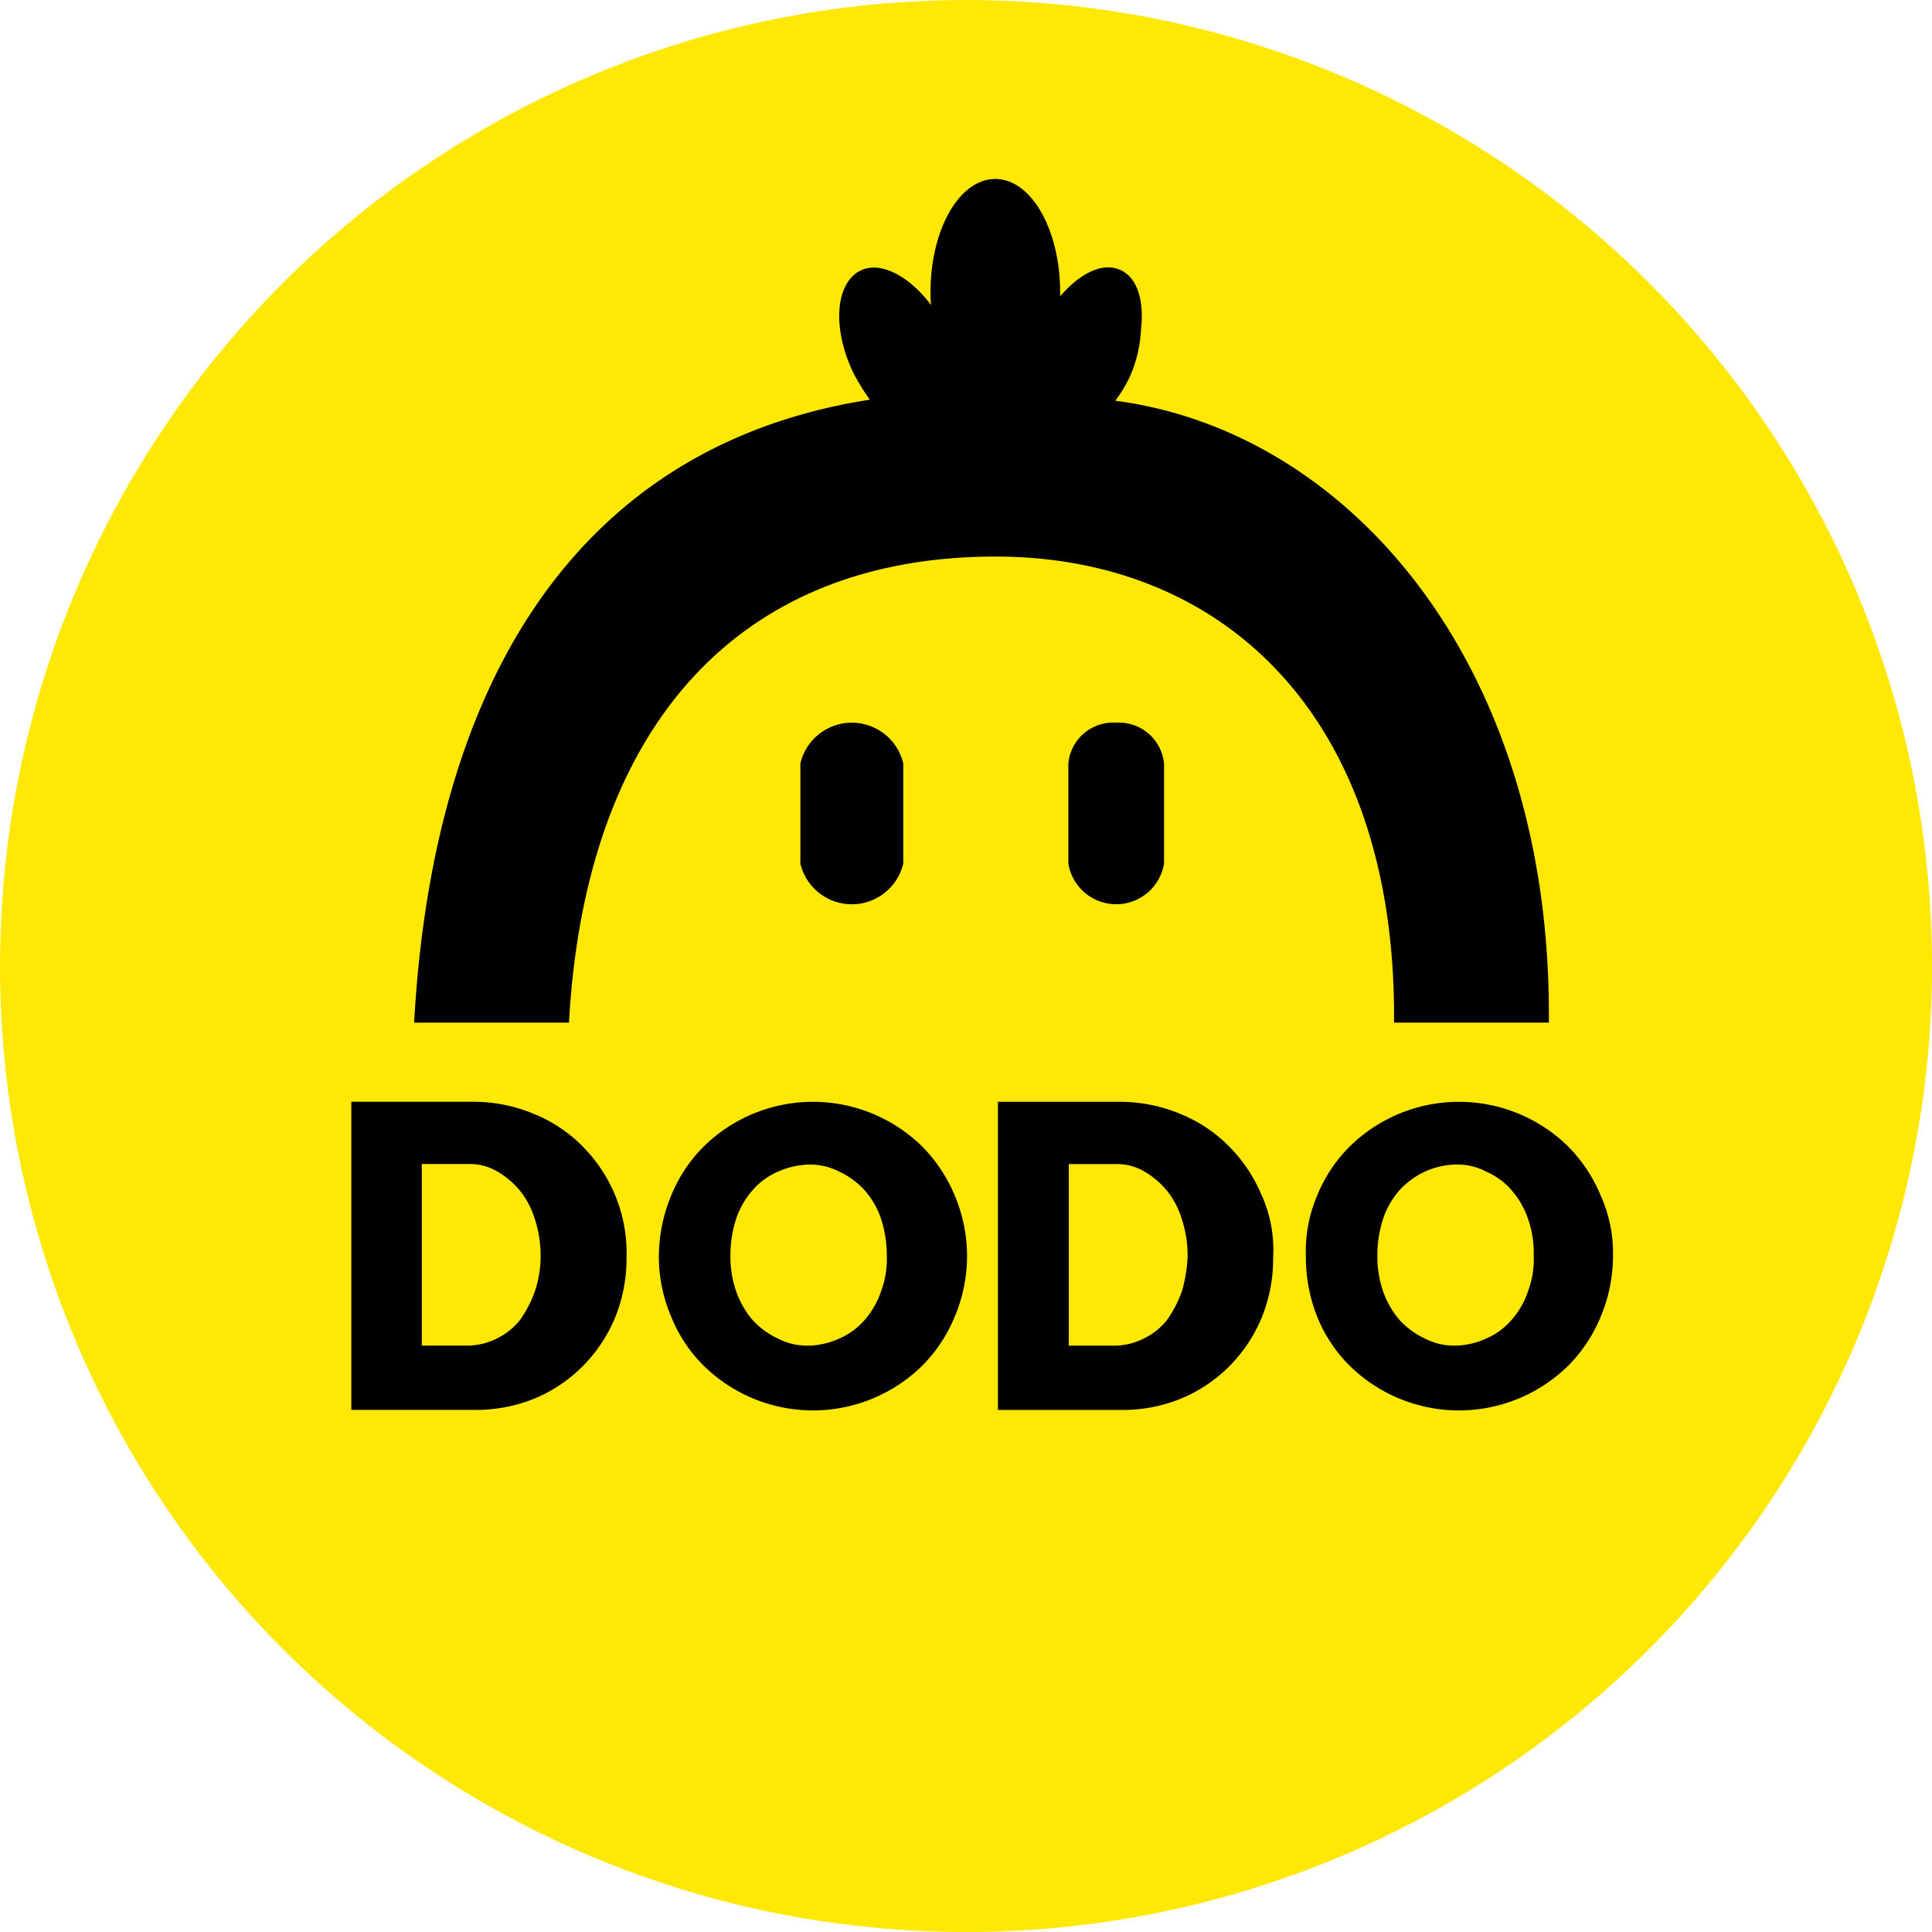
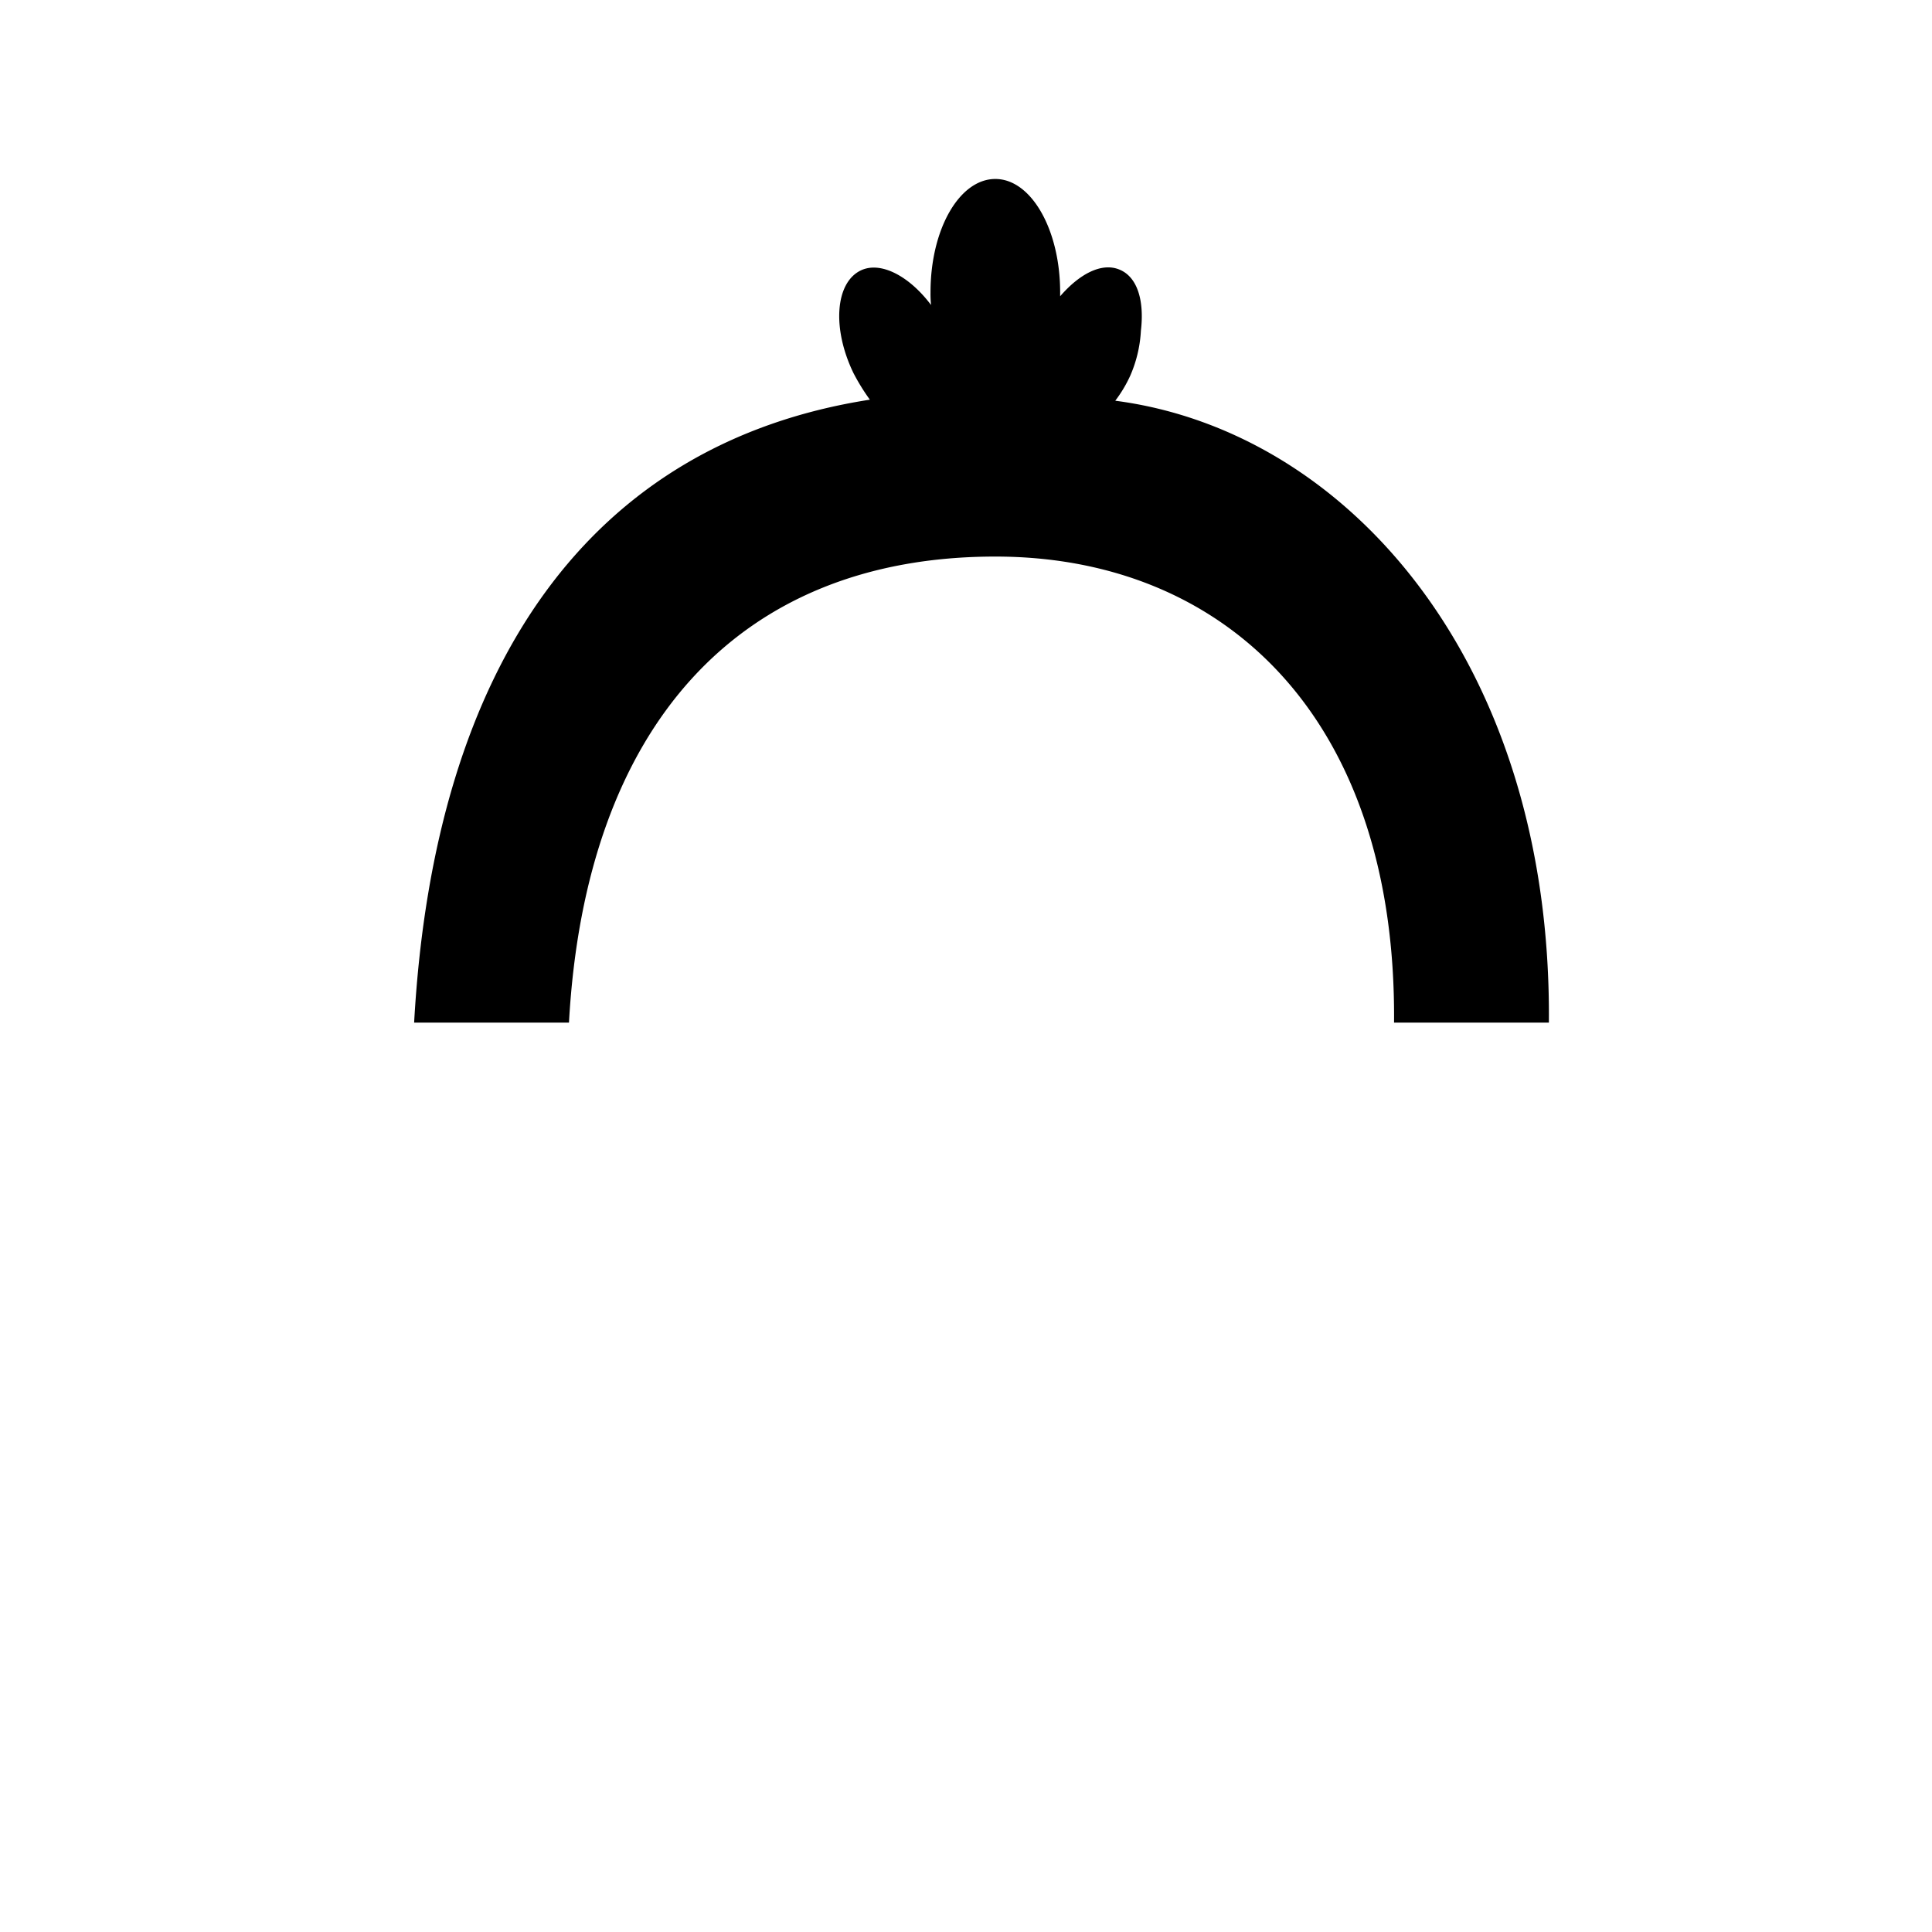
<svg xmlns="http://www.w3.org/2000/svg" width="66.031" height="66.031" viewBox="0 0 66.031 66.031">
  <g id="Dodo_1_" data-name="Dodo (1)" transform="translate(-66.4 -95.6)">
-     <circle id="Ellipse_8537" data-name="Ellipse 8537" cx="33.016" cy="33.016" r="33.016" transform="translate(66.4 95.6)" fill="#ffe804" />
    <g id="Group_68891" data-name="Group 68891" transform="translate(78.407 101.718)">
      <g id="Group_68889" data-name="Group 68889" transform="translate(2.145 0)">
        <path id="Path_47430" data-name="Path 47430" d="M171.372,137.133a4.4,4.4,0,0,0,.369-1.547c.123-1.037-.123-1.846-.738-2.092-.6-.246-1.354.141-2.022.914v-.141c0-2.127-.984-3.868-2.215-3.868s-2.215,1.723-2.215,3.868a3.675,3.675,0,0,0,.018.439c-.738-.984-1.723-1.512-2.408-1.178-.861.422-.984,1.969-.246,3.5a7.108,7.108,0,0,0,.563.914c-9.493,1.477-14.89,8.966-15.576,21.29h5.292c.563-10.161,5.819-15.928,14.574-15.928,7.841,0,13.713,5.52,13.625,15.928h5.292c.105-12.271-6.856-20.217-14.82-21.254A4.488,4.488,0,0,0,171.372,137.133Z" transform="translate(-146.9 -130.4)" fill-rule="evenodd" />
-         <path id="Path_47431" data-name="Path 47431" d="M222,237.489v3.428a1.807,1.807,0,0,0,3.516,0v-3.428a1.807,1.807,0,0,0-3.516,0Zm10.794-1.389a1.538,1.538,0,0,0-1.635,1.389v3.428a1.657,1.657,0,0,0,3.27,0v-3.428a1.549,1.549,0,0,0-1.635-1.389" transform="translate(-208.797 -217.518)" fill-rule="evenodd" />
      </g>
      <g id="Group_68890" data-name="Group 68890" transform="translate(0 31.539)">
-         <path id="Path_47432" data-name="Path 47432" d="M152.808,316.27a2.833,2.833,0,0,1-.563.985,2.387,2.387,0,0,1-.861.633,2.653,2.653,0,0,1-1.055.246,2.169,2.169,0,0,1-1.055-.246,2.731,2.731,0,0,1-.861-.633,3.051,3.051,0,0,1-.563-.985,3.61,3.61,0,0,1-.193-1.231,4.01,4.01,0,0,1,.193-1.231,2.832,2.832,0,0,1,.563-.984,2.386,2.386,0,0,1,.861-.633,2.8,2.8,0,0,1,1.055-.246,2.169,2.169,0,0,1,1.055.246,2.731,2.731,0,0,1,.861.633,2.833,2.833,0,0,1,.563.984,4.009,4.009,0,0,1,.193,1.231,3.122,3.122,0,0,1-.193,1.231m2.514-3.27a5.227,5.227,0,0,0-1.108-1.67,5.327,5.327,0,0,0-7.472,0,5.042,5.042,0,0,0-1.108,1.67,5.465,5.465,0,0,0-.422,2.074,5.211,5.211,0,0,0,.422,2.074,4.956,4.956,0,0,0,1.108,1.67,5.327,5.327,0,0,0,7.472,0,5.135,5.135,0,0,0,1.108-1.67,5.311,5.311,0,0,0,0-4.149m-14.345,3.27a4.024,4.024,0,0,1-.51.985,2.294,2.294,0,0,1-.791.633,2.25,2.25,0,0,1-.967.246h-1.6v-6.206h1.6a1.843,1.843,0,0,1,.967.246,2.86,2.86,0,0,1,.791.668,2.905,2.905,0,0,1,.51.984,4.009,4.009,0,0,1,.193,1.231,3.814,3.814,0,0,1-.193,1.213m2.743-3.27a5.227,5.227,0,0,0-1.108-1.67,4.97,4.97,0,0,0-1.653-1.108,5.356,5.356,0,0,0-2.039-.422H134.7v10.531h4.219a5.264,5.264,0,0,0,2.039-.387,5.059,5.059,0,0,0,1.653-1.108,5.134,5.134,0,0,0,1.108-1.67,5.327,5.327,0,0,0,.387-2.039,5.1,5.1,0,0,0-.387-2.127m31.2,3.27a2.833,2.833,0,0,1-.563.985,2.387,2.387,0,0,1-.861.633,2.653,2.653,0,0,1-1.055.246,2.169,2.169,0,0,1-1.055-.246,2.731,2.731,0,0,1-.861-.633,3.051,3.051,0,0,1-.563-.985,3.61,3.61,0,0,1-.193-1.231,4.01,4.01,0,0,1,.193-1.231,2.832,2.832,0,0,1,.563-.984,2.73,2.73,0,0,1,.861-.633,2.653,2.653,0,0,1,1.055-.246,2.123,2.123,0,0,1,1.055.246,2.386,2.386,0,0,1,.861.633,2.833,2.833,0,0,1,.563.984,3.542,3.542,0,0,1,.193,1.231,3.122,3.122,0,0,1-.193,1.231M177.4,313a5.228,5.228,0,0,0-1.108-1.67,5.327,5.327,0,0,0-7.472,0,5.042,5.042,0,0,0-1.108,1.67,4.847,4.847,0,0,0-.387,2.074,5.505,5.505,0,0,0,.387,2.074,4.955,4.955,0,0,0,1.108,1.67,5.327,5.327,0,0,0,7.472,0,5.135,5.135,0,0,0,1.108-1.67,5.4,5.4,0,0,0,.422-2.074A4.817,4.817,0,0,0,177.4,313m-14.31,3.27a4.025,4.025,0,0,1-.51.985,2.294,2.294,0,0,1-.791.633,2.25,2.25,0,0,1-.967.246h-1.6v-6.206h1.6a1.844,1.844,0,0,1,.967.246,2.86,2.86,0,0,1,.791.668,2.906,2.906,0,0,1,.51.984,4.009,4.009,0,0,1,.193,1.231,5.008,5.008,0,0,1-.193,1.213m2.725-3.27a5.227,5.227,0,0,0-1.108-1.67,4.97,4.97,0,0,0-1.653-1.108,5.356,5.356,0,0,0-2.039-.422H156.8v10.531h4.219a5.264,5.264,0,0,0,2.039-.387,5.058,5.058,0,0,0,1.653-1.108,5.134,5.134,0,0,0,1.108-1.67,5.327,5.327,0,0,0,.387-2.039,4.6,4.6,0,0,0-.387-2.127" transform="translate(-134.7 -309.8)" fill-rule="evenodd" />
-       </g>
+         </g>
    </g>
  </g>
</svg>